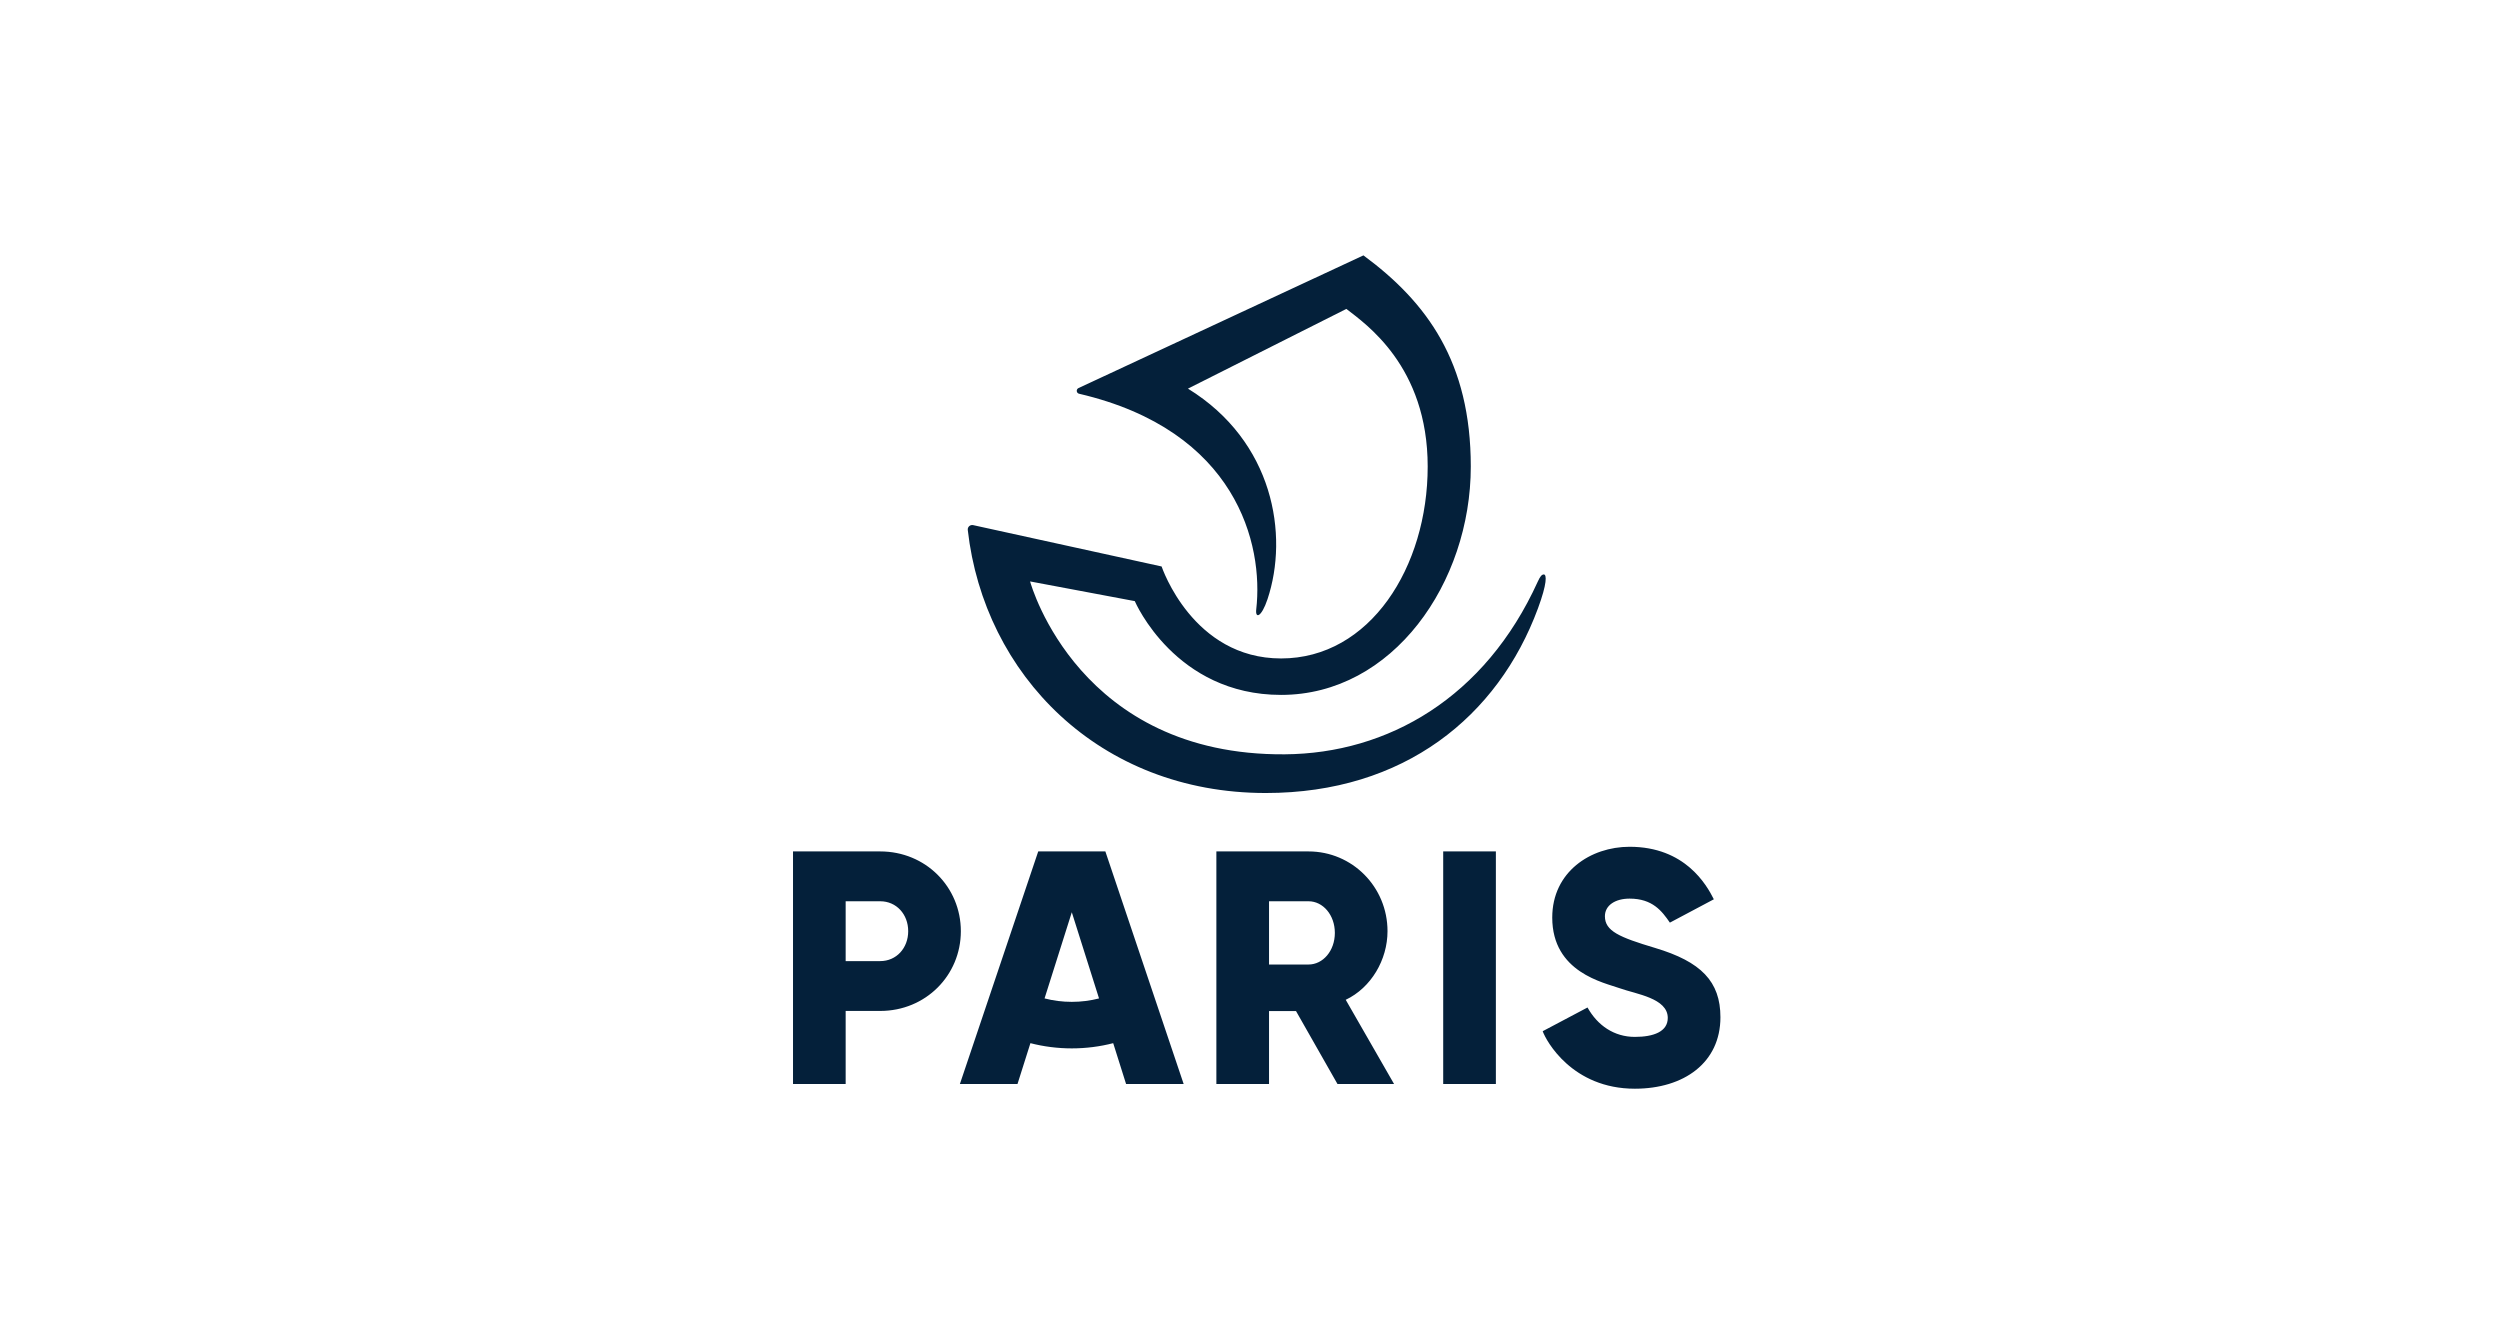
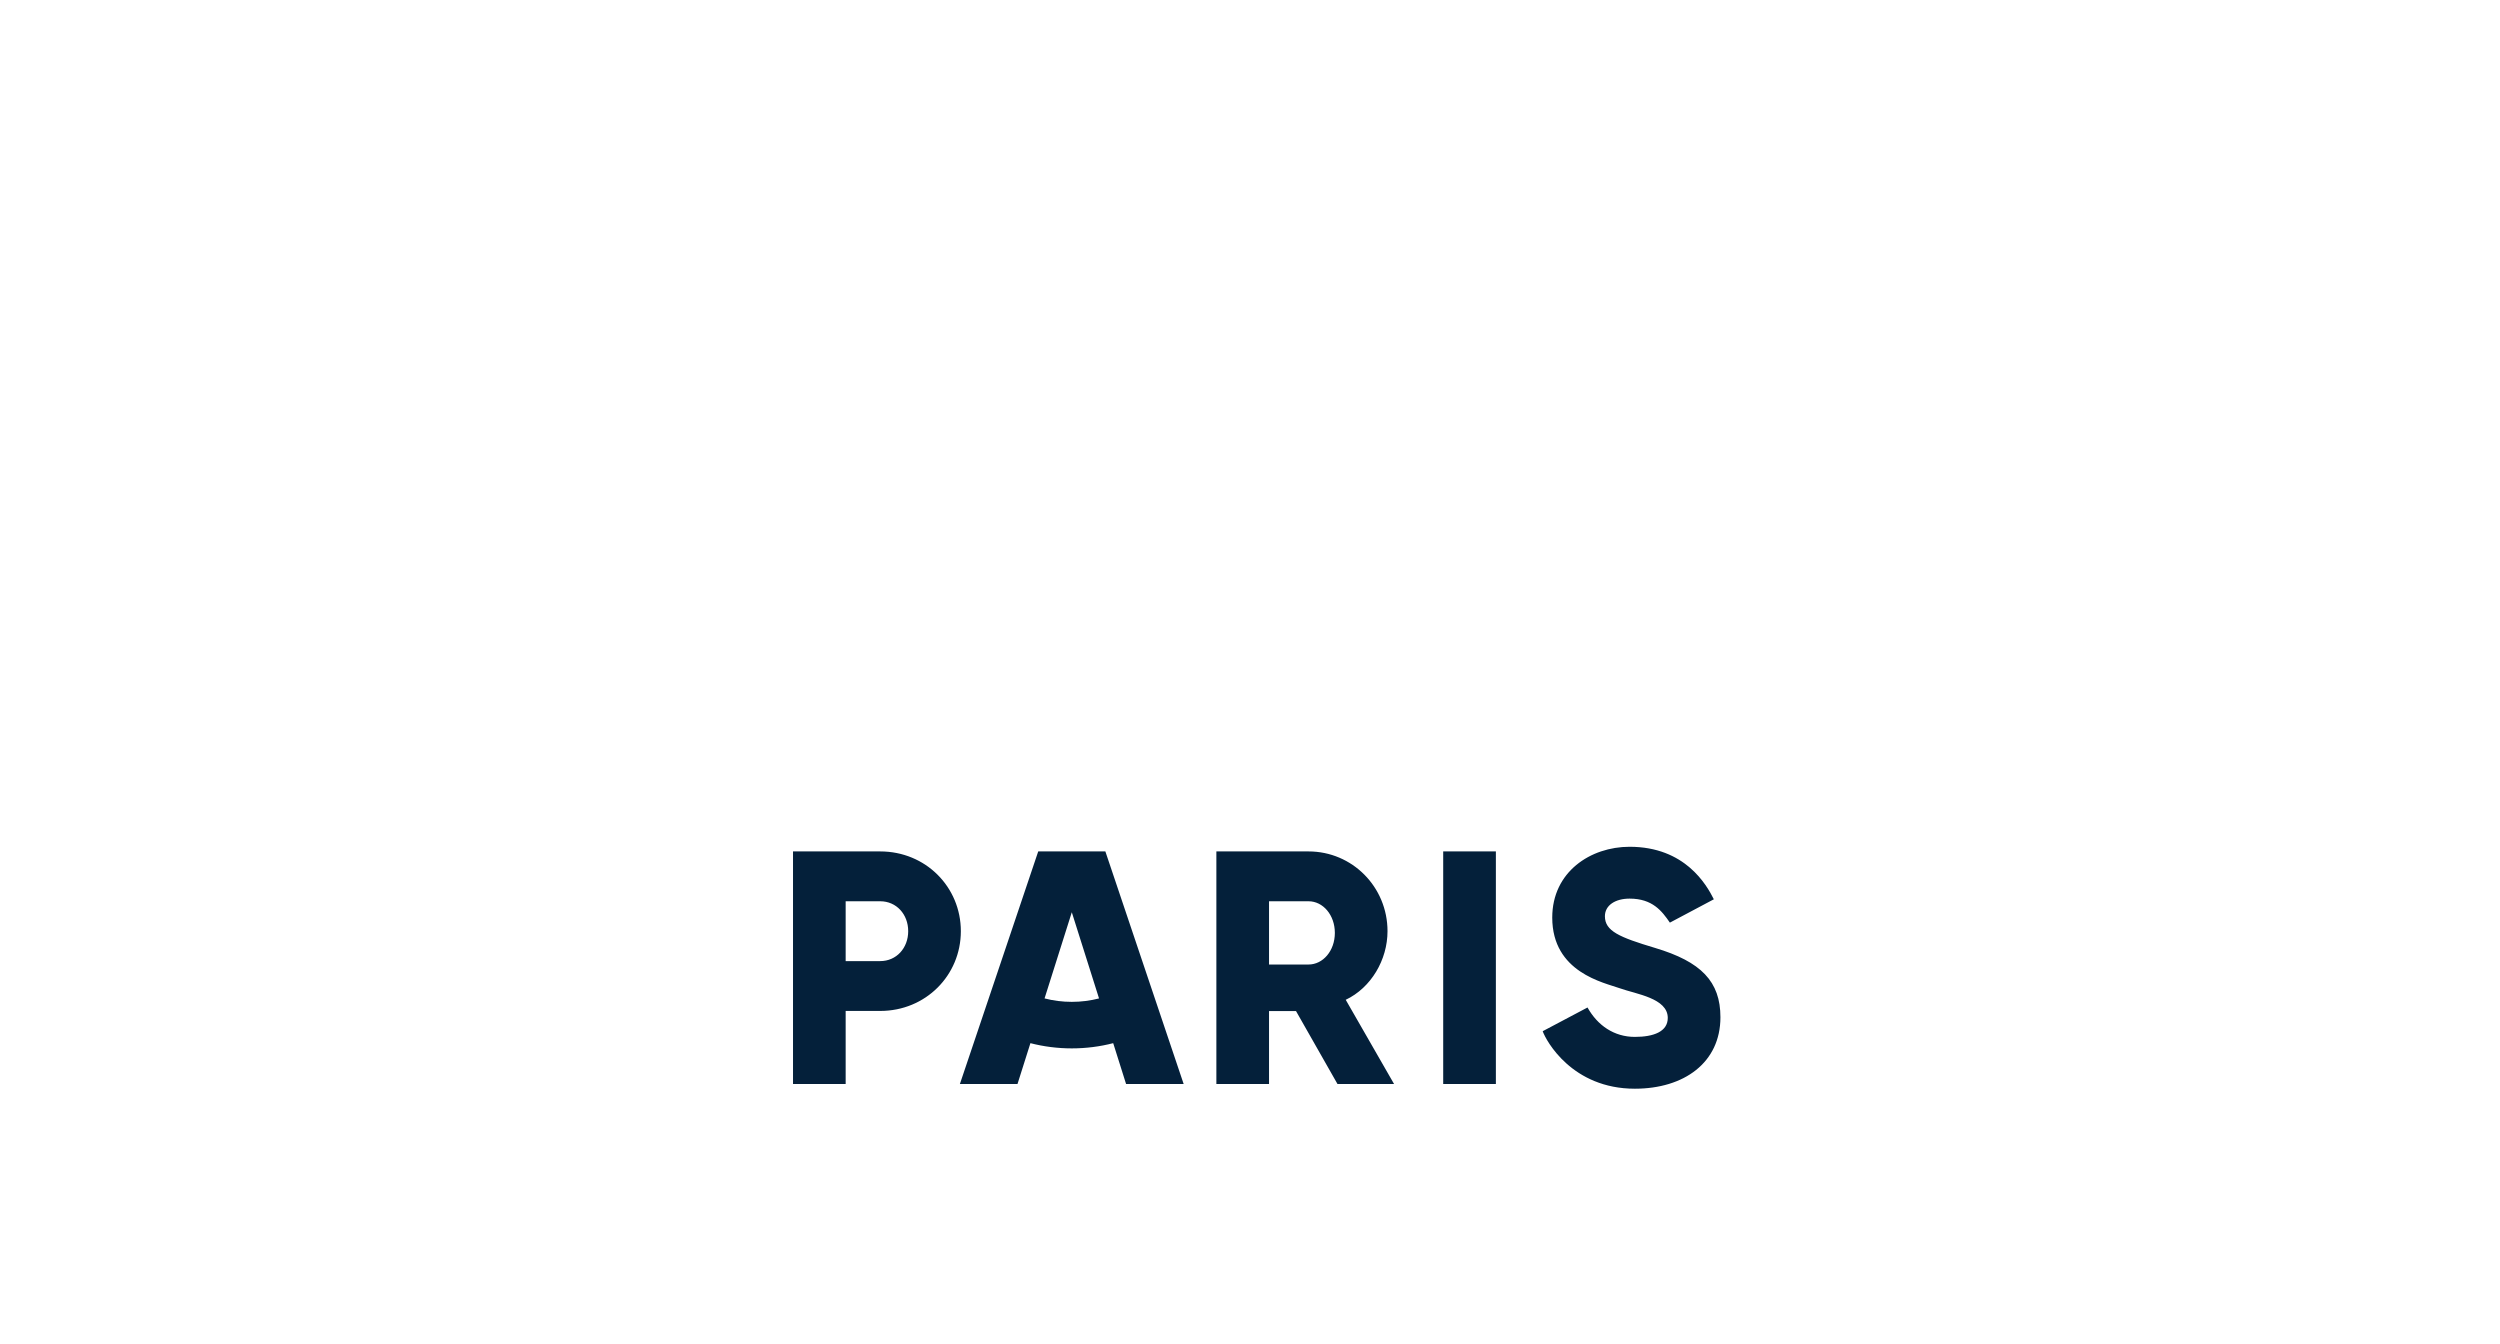
<svg xmlns="http://www.w3.org/2000/svg" width="186" height="100" viewBox="0 0 186 100" fill="none">
  <path d="M121.24 63C118.341 63 115.487 64.863 115.487 68.267C115.487 72.354 119.335 73.104 120.531 73.533C121.727 73.962 124.082 74.262 124.082 75.734C124.082 76.759 123.018 77.145 121.632 77.145C120.087 77.145 118.854 76.29 118.111 74.957L114.776 76.722C115.032 77.442 116.97 81 121.632 81C125.297 81 128 79.056 128 75.684C128 73.019 126.559 71.548 123.134 70.525C120.47 69.728 119.405 69.269 119.405 68.168C119.405 67.348 120.186 66.857 121.24 66.857C122.948 66.857 123.648 67.783 124.239 68.644L127.509 66.907C126.967 65.822 125.365 63 121.24 63ZM59 63.346V80.652H62.917V75.214H65.489C68.868 75.214 71.487 72.568 71.487 69.28C71.487 65.992 68.868 63.346 65.489 63.346H59ZM77.244 63.346L71.415 80.652H75.701L76.663 77.611C77.647 77.865 78.68 78 79.742 78C80.805 78 81.838 77.865 82.822 77.611L83.781 80.652H88.065L82.239 63.346H77.244ZM90.498 63.346V80.652H94.416V75.222H96.422L99.51 80.652H103.72L100.122 74.385C102.014 73.487 103.231 71.406 103.231 69.28C103.231 65.991 100.611 63.346 97.354 63.346H90.498ZM107.374 63.346V80.652H111.293V63.346H107.374ZM62.917 67.054H65.489C66.688 67.054 67.57 68.019 67.57 69.28C67.57 70.542 66.688 71.506 65.489 71.506H62.917V67.054ZM94.416 67.054H97.354C98.432 67.054 99.313 68.074 99.313 69.408C99.313 70.74 98.432 71.76 97.354 71.76H94.416V67.054ZM79.742 67.871L81.768 74.282C81.12 74.45 80.442 74.538 79.742 74.538C79.043 74.538 78.363 74.45 77.715 74.282L79.742 67.871Z" fill="#04203A" />
-   <path d="M114.862 42.739C114.711 42.738 114.587 42.882 114.411 43.27C110.486 51.921 103.251 56.064 95.589 56.121C80.329 56.233 76.735 43.601 76.638 43.258L84.427 44.723C84.466 44.808 87.445 51.701 95.313 51.701C103.634 51.701 109.427 43.348 109.427 34.709C109.427 26.937 106.168 22.489 101.44 19L80.24 28.873C80.047 28.963 80.077 29.247 80.283 29.294C92.026 32.032 94.019 40.52 93.464 45.336C93.381 46.054 93.849 45.934 94.301 44.585C95.899 39.801 94.75 32.835 88.384 28.914L100.169 22.983C101.584 24.088 106.22 27.232 106.22 34.709C106.22 42.191 101.926 48.989 95.313 48.989C88.746 48.989 86.458 42.238 86.423 42.145L72.414 39.072C72.19 39.015 71.975 39.198 72.002 39.429C73.219 50.185 81.776 59 94.176 59C104.464 59 111.449 53.308 114.424 45.264C115.109 43.411 115.08 42.742 114.862 42.739Z" fill="#04203A" />
</svg>